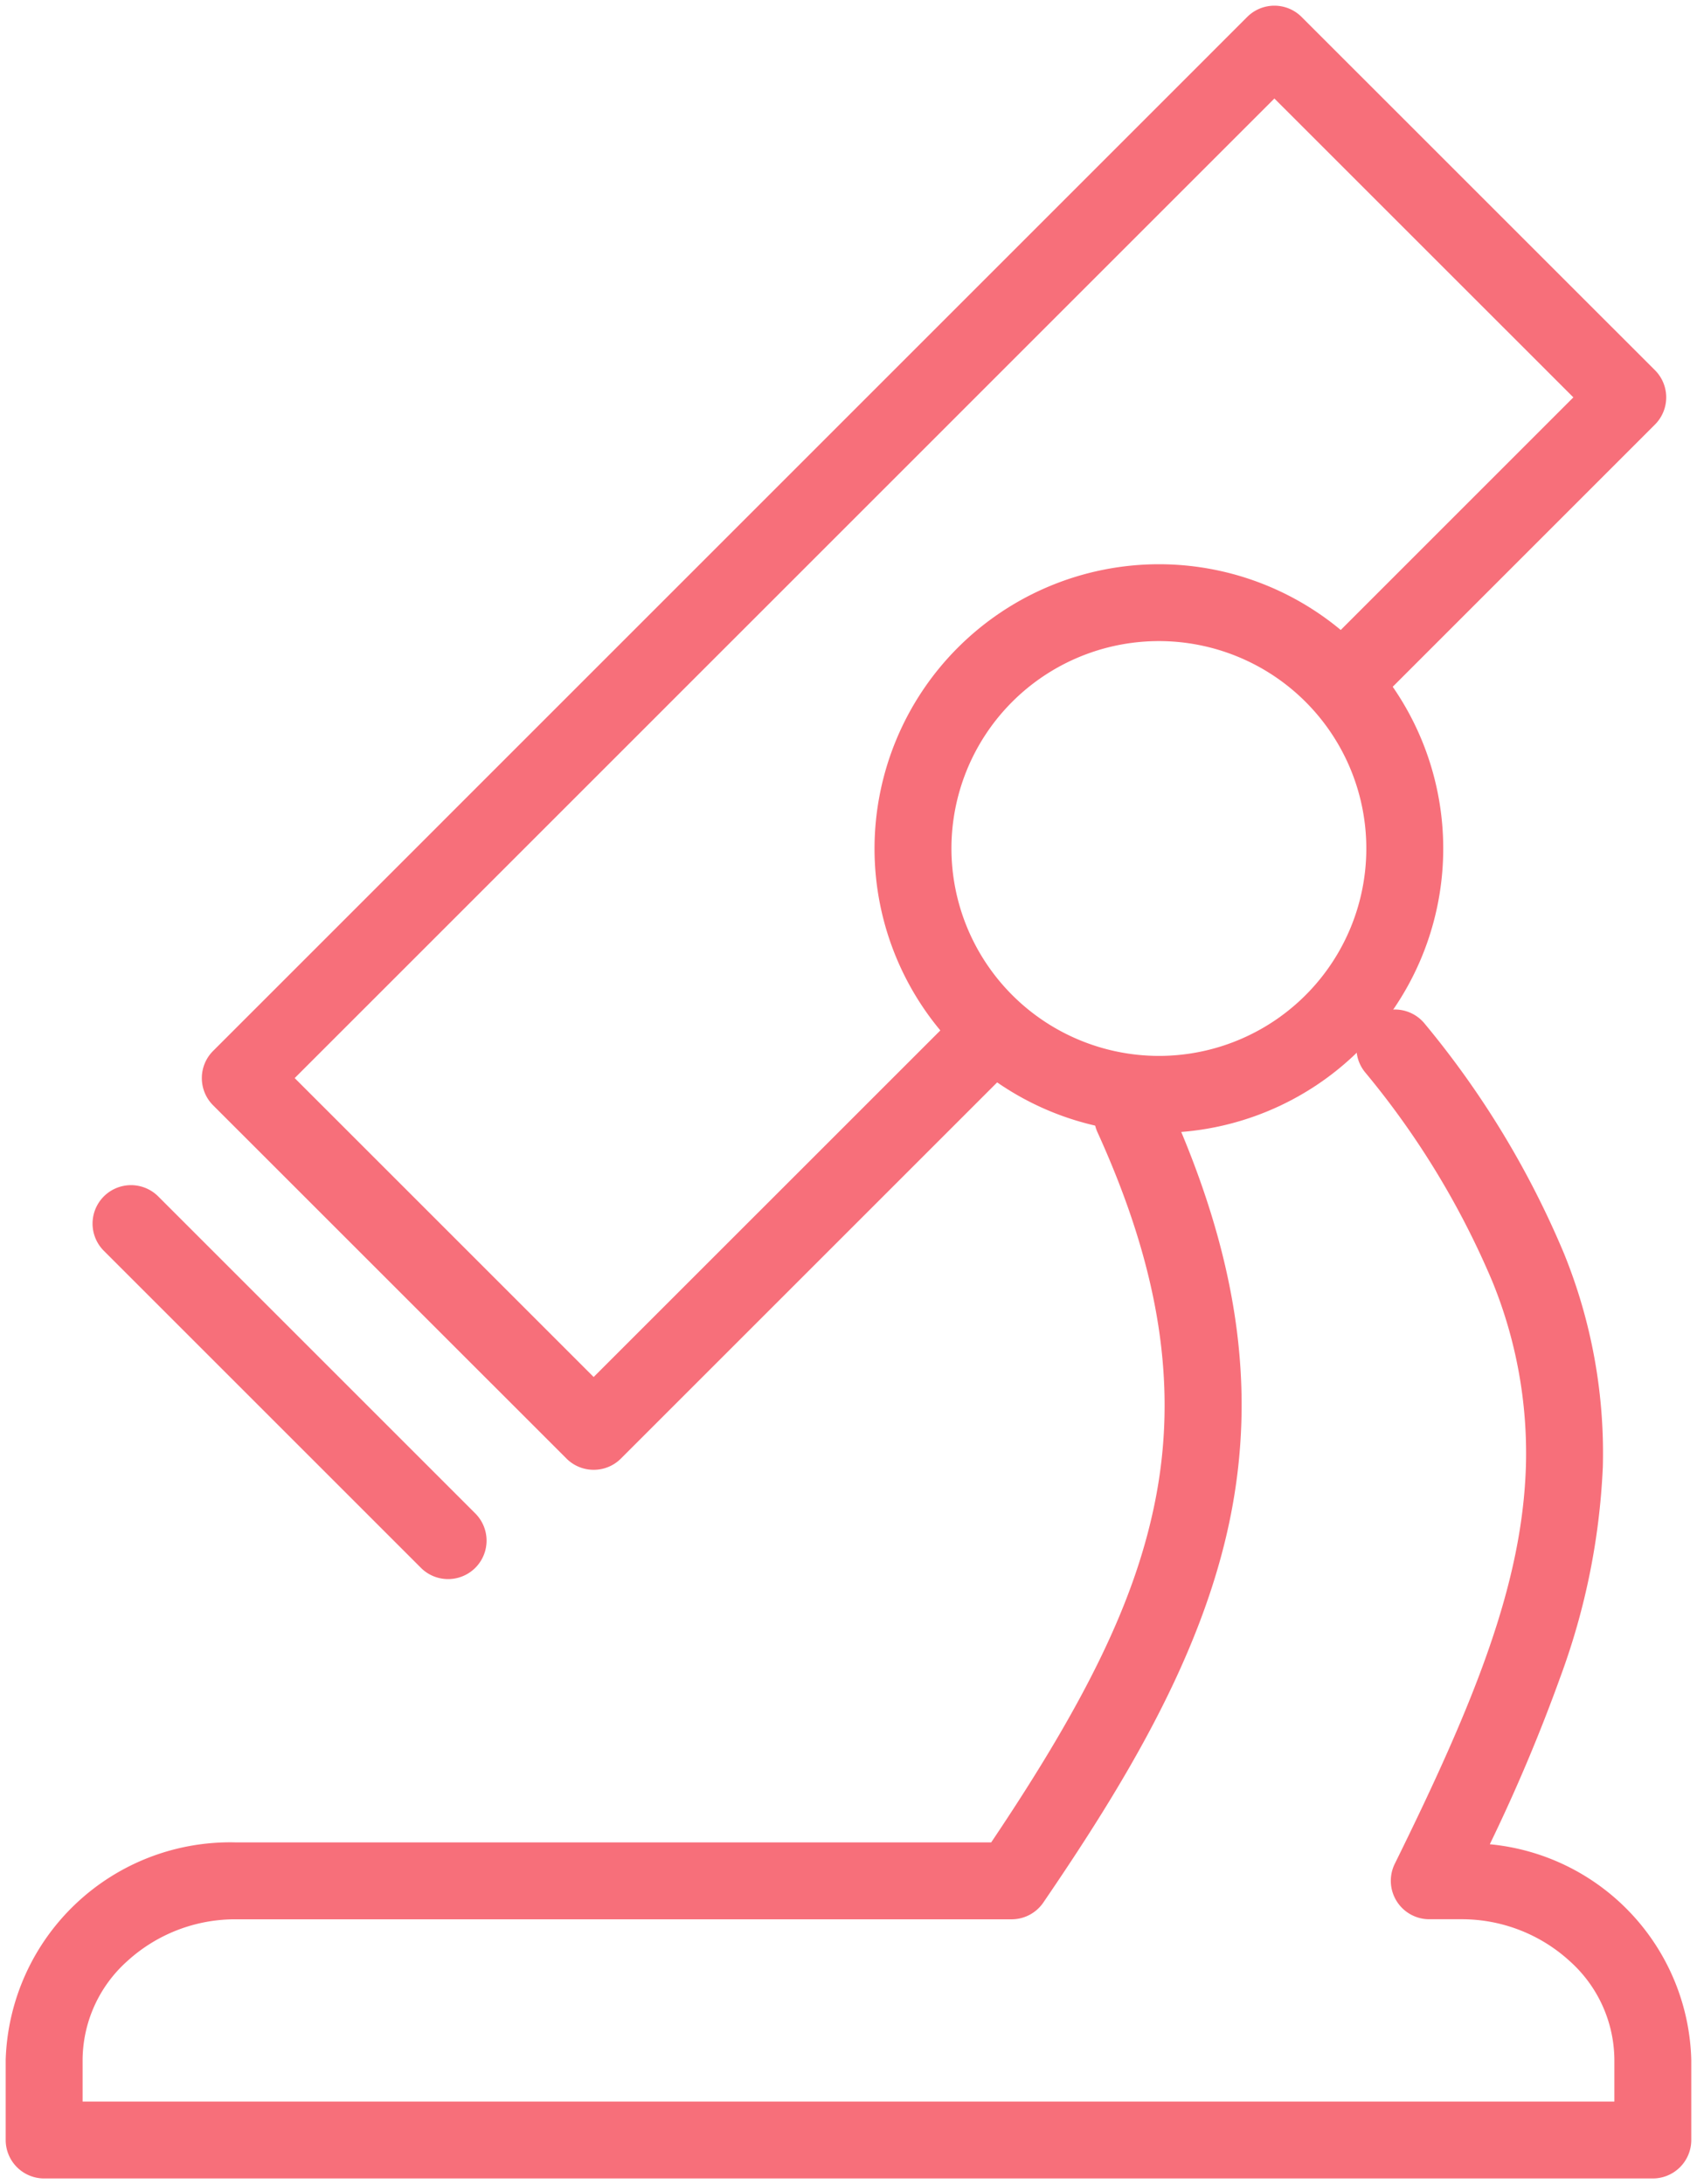
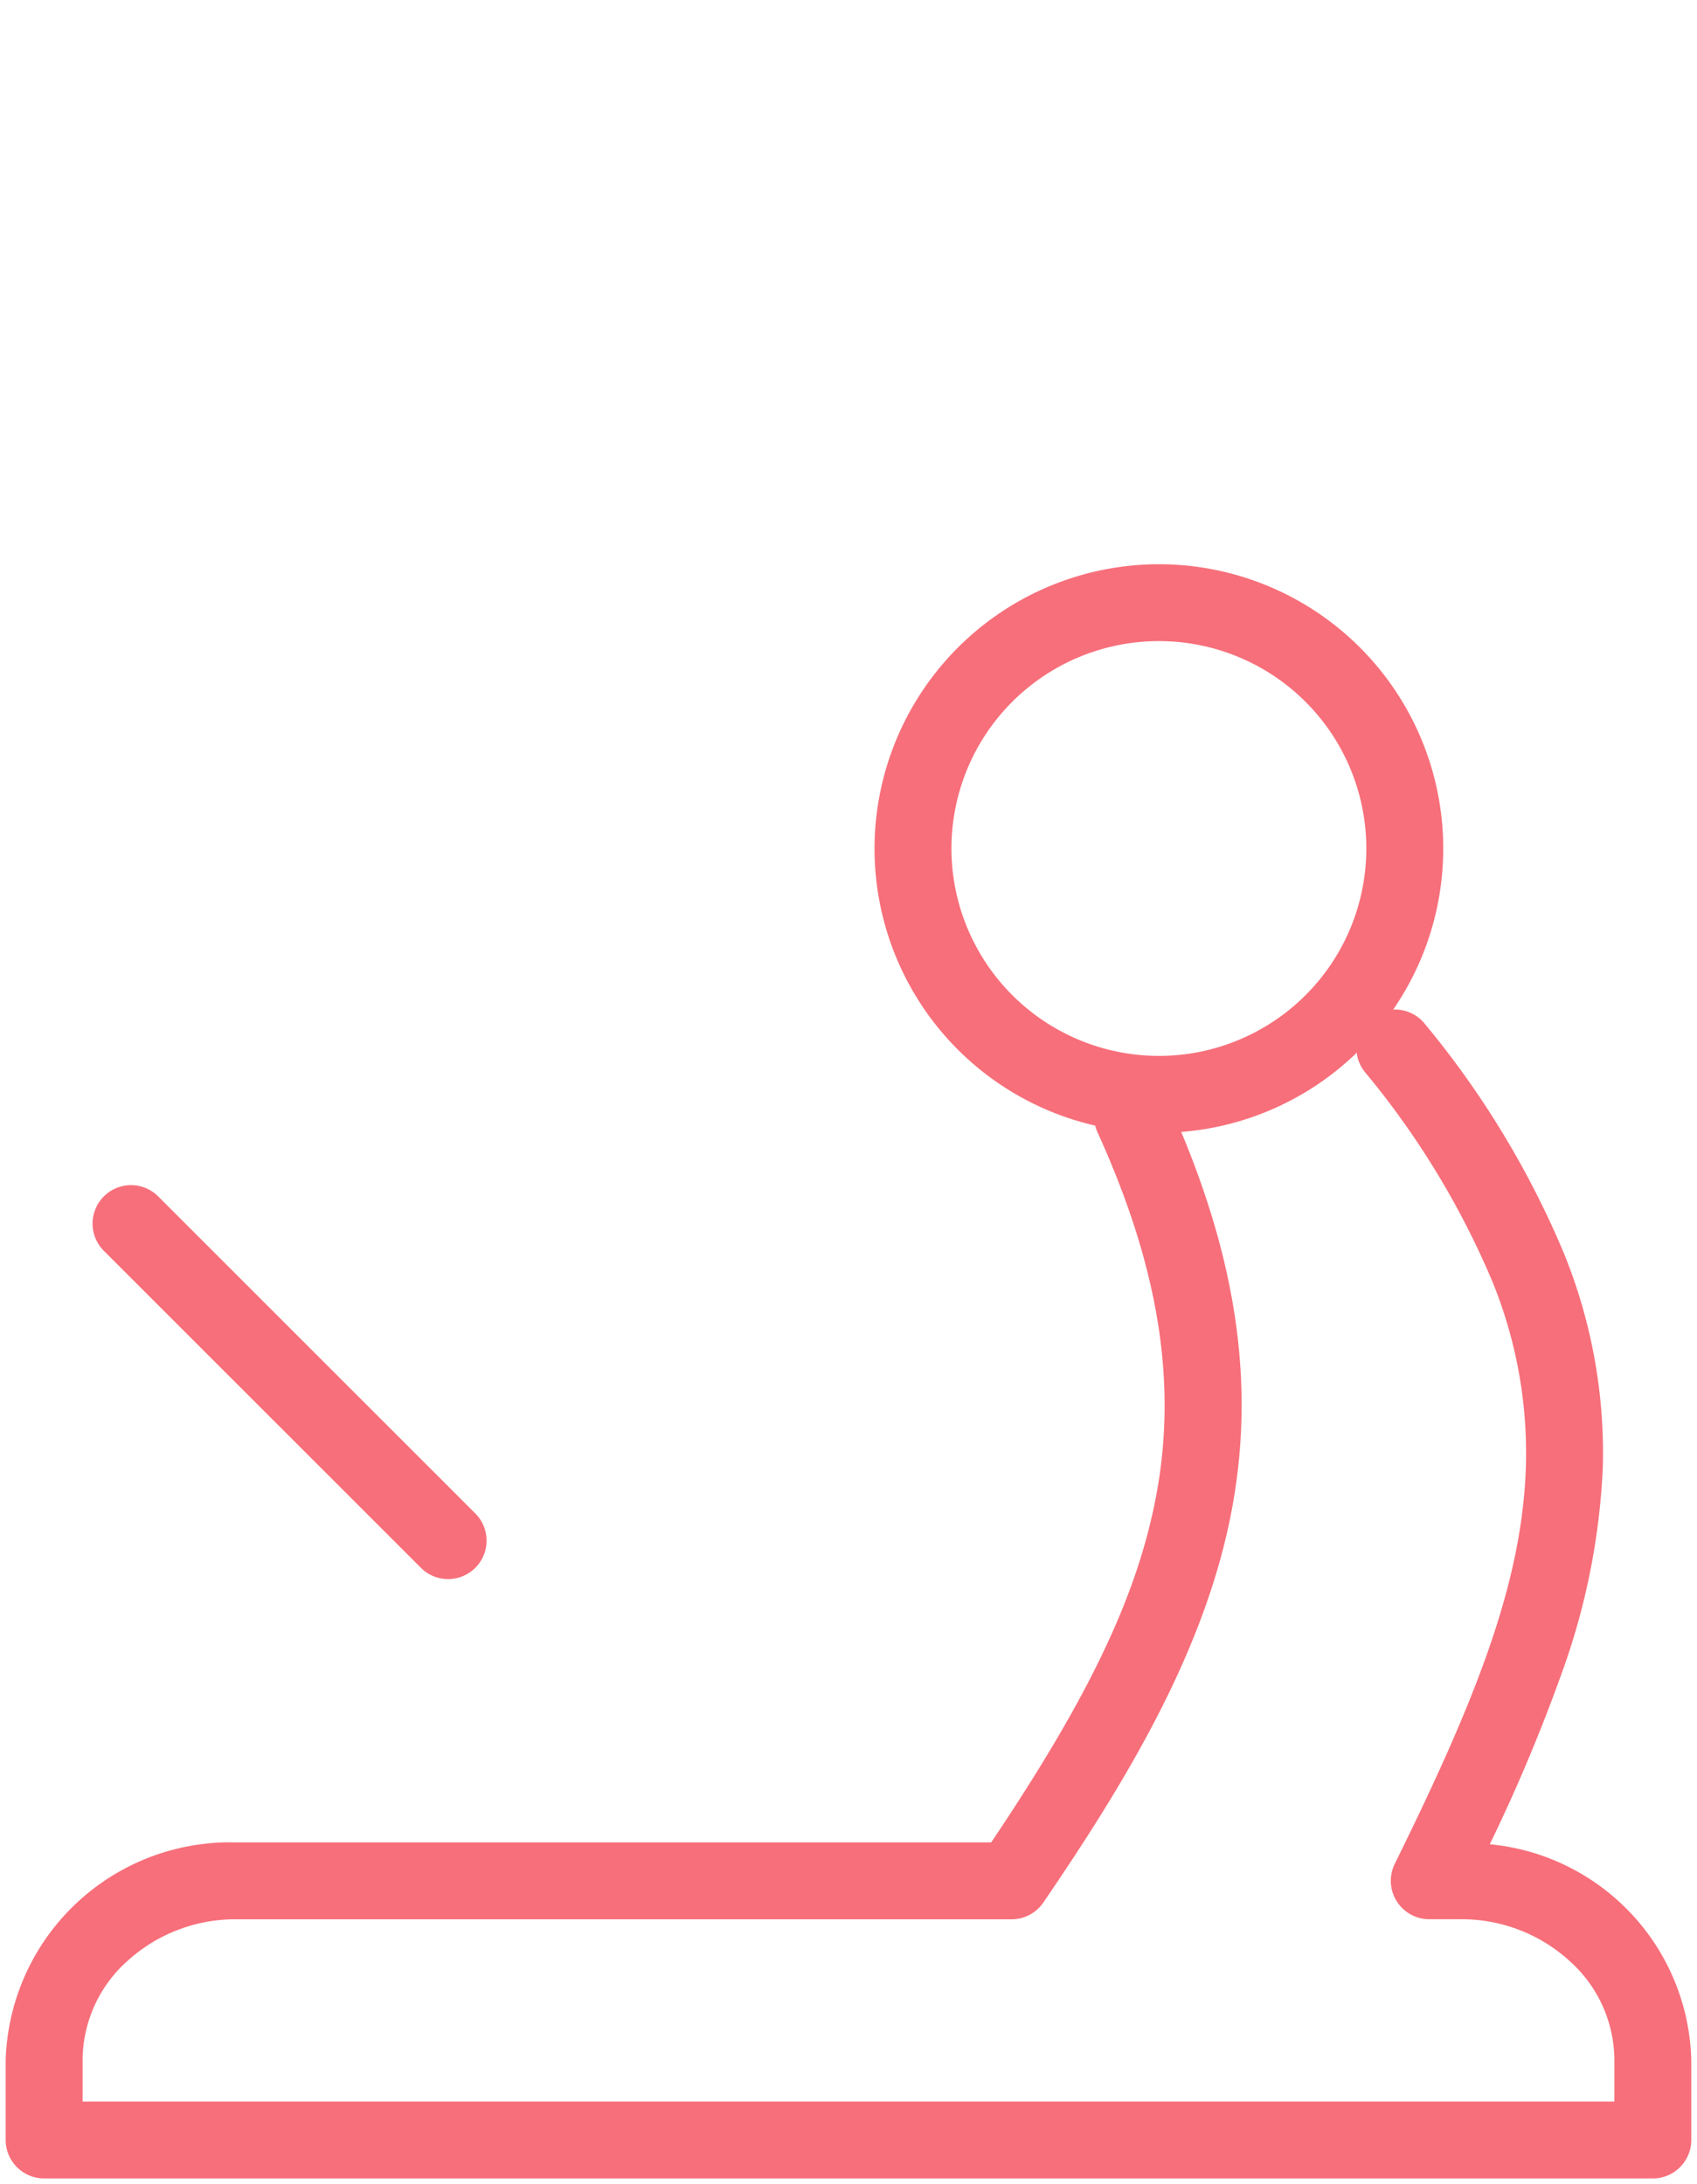
<svg xmlns="http://www.w3.org/2000/svg" width="55.162" height="71.009" viewBox="0 0 55.162 71.009">
  <defs>
    <clipPath id="a">
      <rect width="55.162" height="71.009" fill="none" stroke="#f76f7a" stroke-linecap="round" stroke-linejoin="round" stroke-width="2.5" />
    </clipPath>
  </defs>
  <g clip-path="url(#a)">
-     <path d="M49.585,53.35a1.246,1.246,0,0,1-.884-.366L37.215,41.5a1.25,1.25,0,0,1,0-1.768L70.829,6.116a1.25,1.25,0,0,1,1.768,0L84.083,17.6a1.25,1.25,0,0,1,0,1.768l-8.806,8.807a1.25,1.25,0,0,1-1.768-1.768l7.922-7.923L71.713,8.768,39.867,40.615l9.718,9.718L61.2,38.72a1.25,1.25,0,0,1,1.768,1.768l-12.5,12.5A1.246,1.246,0,0,1,49.585,53.35Z" transform="translate(-30.288 -5.565)" fill="#f76f7a" />
    <path d="M10.307,11.557a1.246,1.246,0,0,1-.884-.366L-.884.884a1.25,1.25,0,0,1,0-1.768,1.25,1.25,0,0,1,1.768,0L11.191,9.423a1.25,1.25,0,0,1-.884,2.134Z" transform="translate(4.259 39.781)" fill="#f76f7a" />
    <path d="M7.993-1.25A9.243,9.243,0,1,1-1.25,7.993,9.253,9.253,0,0,1,7.993-1.25Zm0,15.985A6.743,6.743,0,1,0,1.25,7.993,6.75,6.75,0,0,0,7.993,14.735Z" transform="translate(29.677 19.594)" fill="#f76f7a" />
    <path d="M59.291,202.925H7a1.25,1.25,0,0,1-1.25-1.25V199.06A7.3,7.3,0,0,1,13.25,192H37.784c3.114-4.631,4.663-7.849,5.31-11,.774-3.769.183-7.613-1.86-12.1a1.25,1.25,0,0,1,2.275-1.036c2.273,4.992,2.92,9.325,2.034,13.638-.921,4.484-3.459,8.635-6.064,12.453a1.25,1.25,0,0,1-1.032.545H13.25a5.2,5.2,0,0,0-3.563,1.373A4.337,4.337,0,0,0,8.25,199.06v1.365H58.041V199.06a4.337,4.337,0,0,0-1.437-3.188,5.2,5.2,0,0,0-3.562-1.374H52.023a1.25,1.25,0,0,1-1.121-1.8c2.62-5.312,4.158-9.139,4.265-12.979a14.778,14.778,0,0,0-1.089-5.948,27.143,27.143,0,0,0-4.15-6.821,1.25,1.25,0,1,1,1.956-1.557,29.567,29.567,0,0,1,4.519,7.459,17.229,17.229,0,0,1,1.263,6.937,22.532,22.532,0,0,1-1.369,6.8,55.8,55.8,0,0,1-2.305,5.471,7.234,7.234,0,0,1,6.549,7.005v2.615A1.25,1.25,0,0,1,59.291,202.925Z" transform="translate(-5.565 -132.101)" fill="#f76f7a" />
  </g>
</svg>